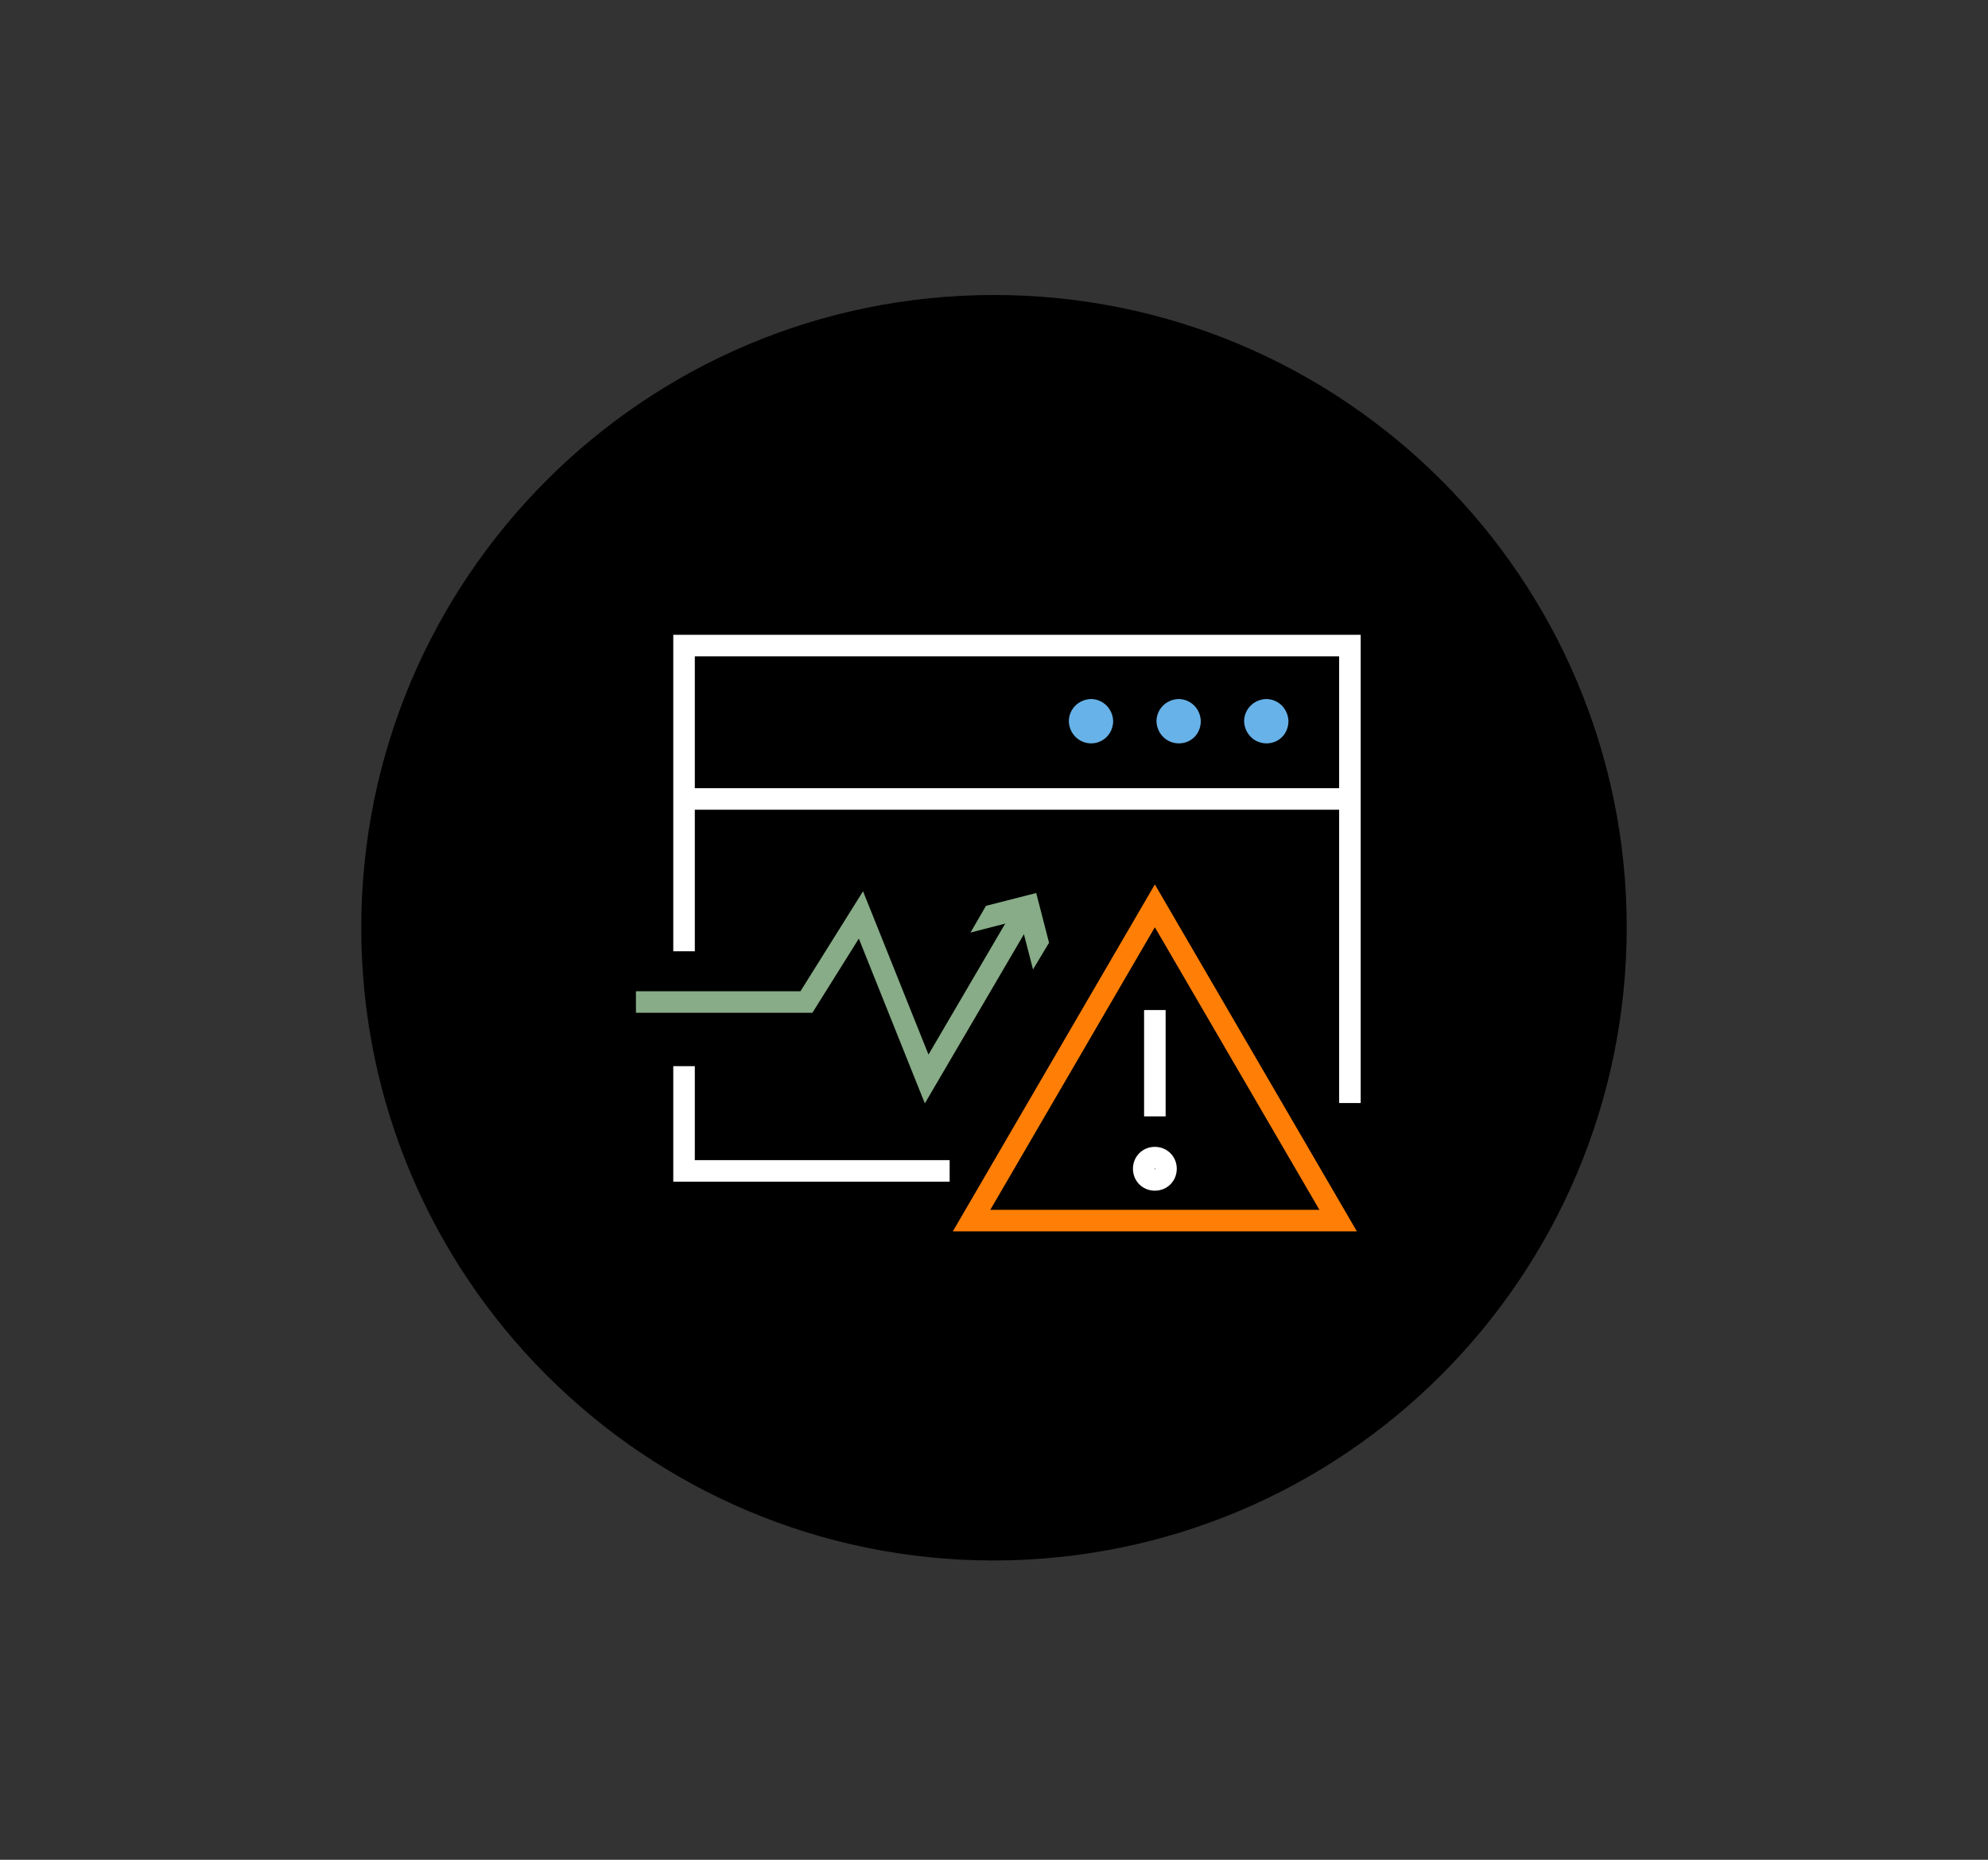
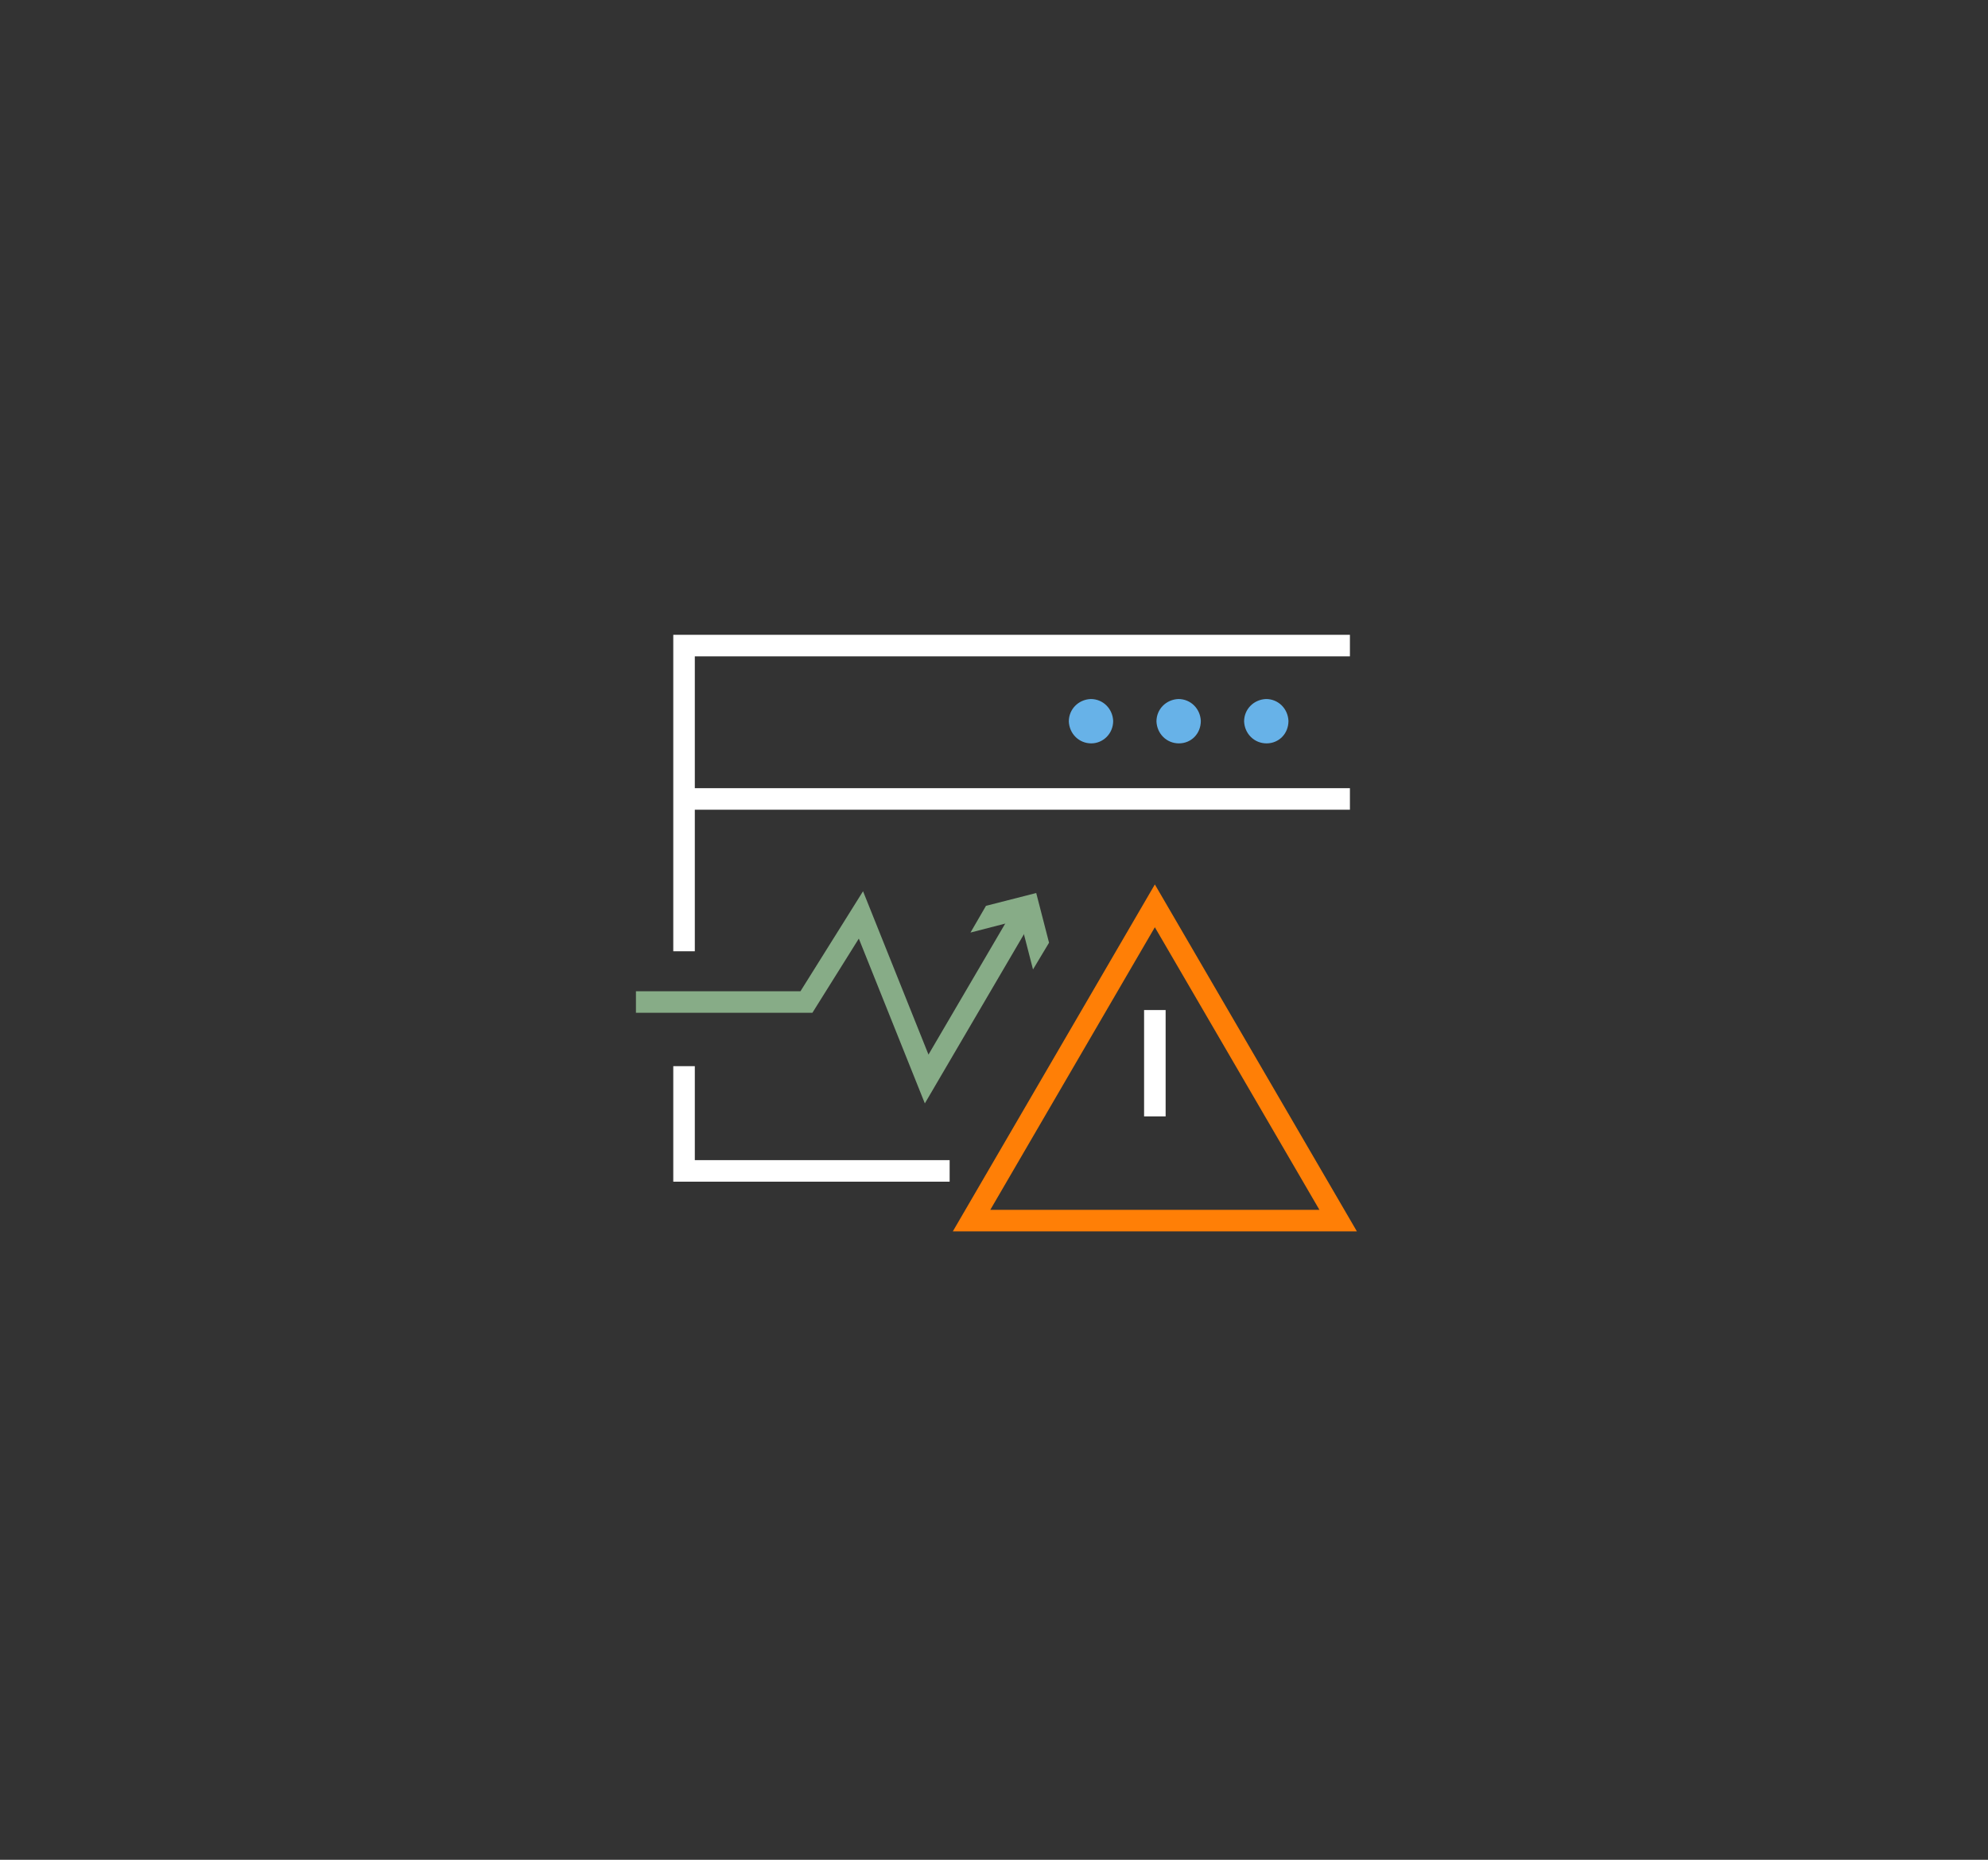
<svg xmlns="http://www.w3.org/2000/svg" version="1.1" id="Layer_1" x="0px" y="0px" viewBox="0 0 372 348" style="enable-background:new 0 0 372 348;" xml:space="preserve">
  <rect x="0" y="0" width="372" height="348" fill="#333333" stroke="none" />
  <style type="text/css">
	.st0{fill:none;stroke:#FF7F06;stroke-width:4.03;stroke-miterlimit:10;}
	.st1{fill:none;stroke:#FFFFFF;stroke-width:4.03;stroke-miterlimit:10;}
	.st2{fill:#67B2E8;}
	.st3{fill:none;stroke:#FFFFFF;stroke-width:4.03;}
	.st4{fill:#FFFFFF;}
	.st5{fill:none;stroke:#87AC87;stroke-width:4.03;stroke-miterlimit:10;}
	.st6{fill:#87AC87;}
</style>
  <title>financial_b7</title>
  <g id="onBlack">
-     <path d="M186,292c-65.4,0-118.4-53-118.4-118.4S120.6,55.2,186,55.2s118.4,53,118.4,118.4l0,0C304.3,239,251.4,291.9,186,292z" />
-   </g>
+     </g>
  <g id="Financial_b">
    <polygon class="st0" points="250.4,228.4 181.8,228.4 216.1,169.5  " />
-     <path class="st1" d="M128,149.5h124.6 M128,178v-57.2h124.6v85.6 M177.7,219.1H128v-19.6" />
+     <path class="st1" d="M128,149.5h124.6 M128,178v-57.2h124.6M177.7,219.1H128v-19.6" />
    <path class="st2" d="M237,139.1c-2.3,0-4.1-1.8-4.2-4.1c0-2.3,1.8-4.1,4.1-4.2c2.3,0,4.1,1.8,4.2,4.1l0,0   C241.1,137.3,239.3,139.1,237,139.1z M237,134.9v0.2V134.9C237,135,237,135,237,134.9z M220.6,139.1c-2.3,0-4.1-1.8-4.2-4.1   c0-2.3,1.8-4.1,4.1-4.2c2.3,0,4.1,1.8,4.2,4.1l0,0C224.7,137.3,222.9,139.1,220.6,139.1z M220.6,134.9v0.2V134.9   C220.6,135,220.6,135,220.6,134.9z M204.2,139.1c-2.3,0-4.1-1.8-4.2-4.1c0-2.3,1.8-4.1,4.1-4.2c2.3,0,4.1,1.8,4.2,4.1l0,0   C208.3,137.3,206.4,139.1,204.2,139.1z M204.2,134.9v0.2V134.9C204.2,135,204.2,135,204.2,134.9z" />
    <line class="st3" x1="216.1" y1="189" x2="216.1" y2="208.9" />
-     <path class="st4" d="M216.1,214.6c-2.3,0-4.1,1.8-4.1,4.1s1.8,4.1,4.1,4.1s4.1-1.8,4.1-4.1S218.4,214.6,216.1,214.6L216.1,214.6z    M216,218.7C216,218.7,216.1,218.6,216,218.7c0.1-0.1,0.2,0,0.2,0C216.2,218.8,216,218.8,216,218.7L216,218.7z" />
    <polyline class="st5" points="119,187.5 150.9,187.5 161.1,171.2 173.4,201.9 191.5,171  " />
    <polygon class="st6" points="193.3,181.4 190.9,172.1 181.6,174.5 184.5,169.5 193.9,167.1 196.3,176.4  " />
  </g>
</svg>